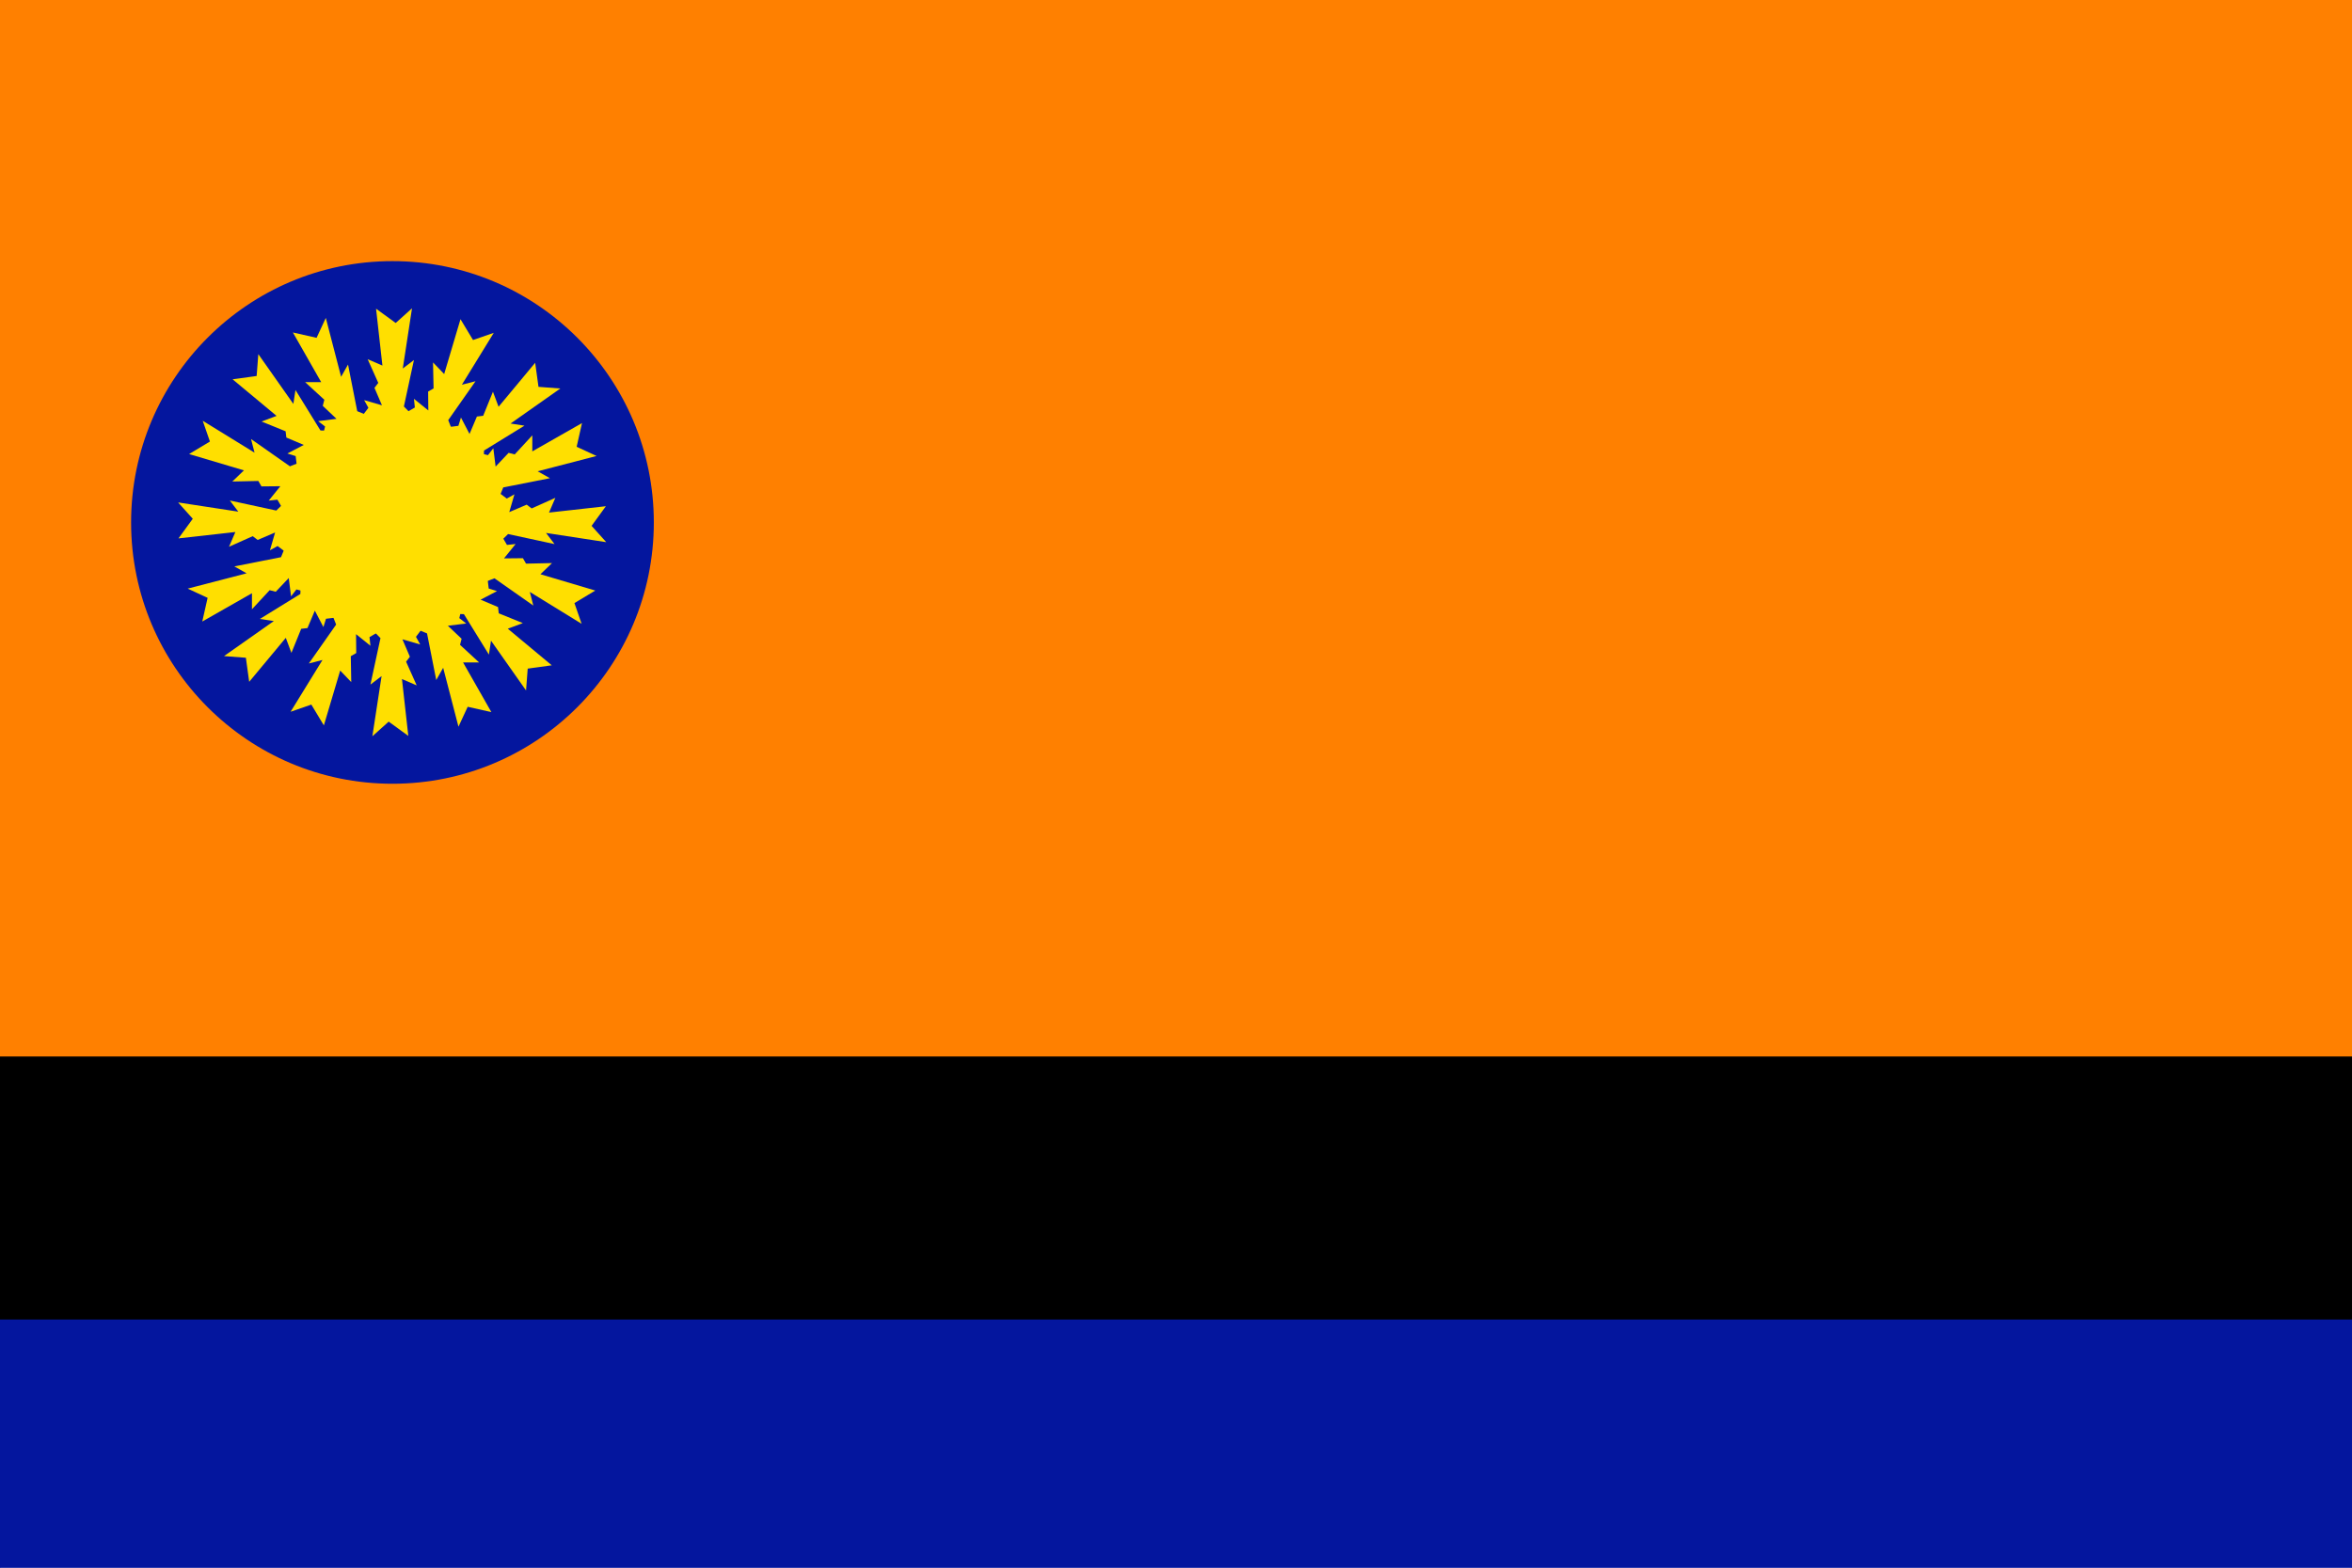
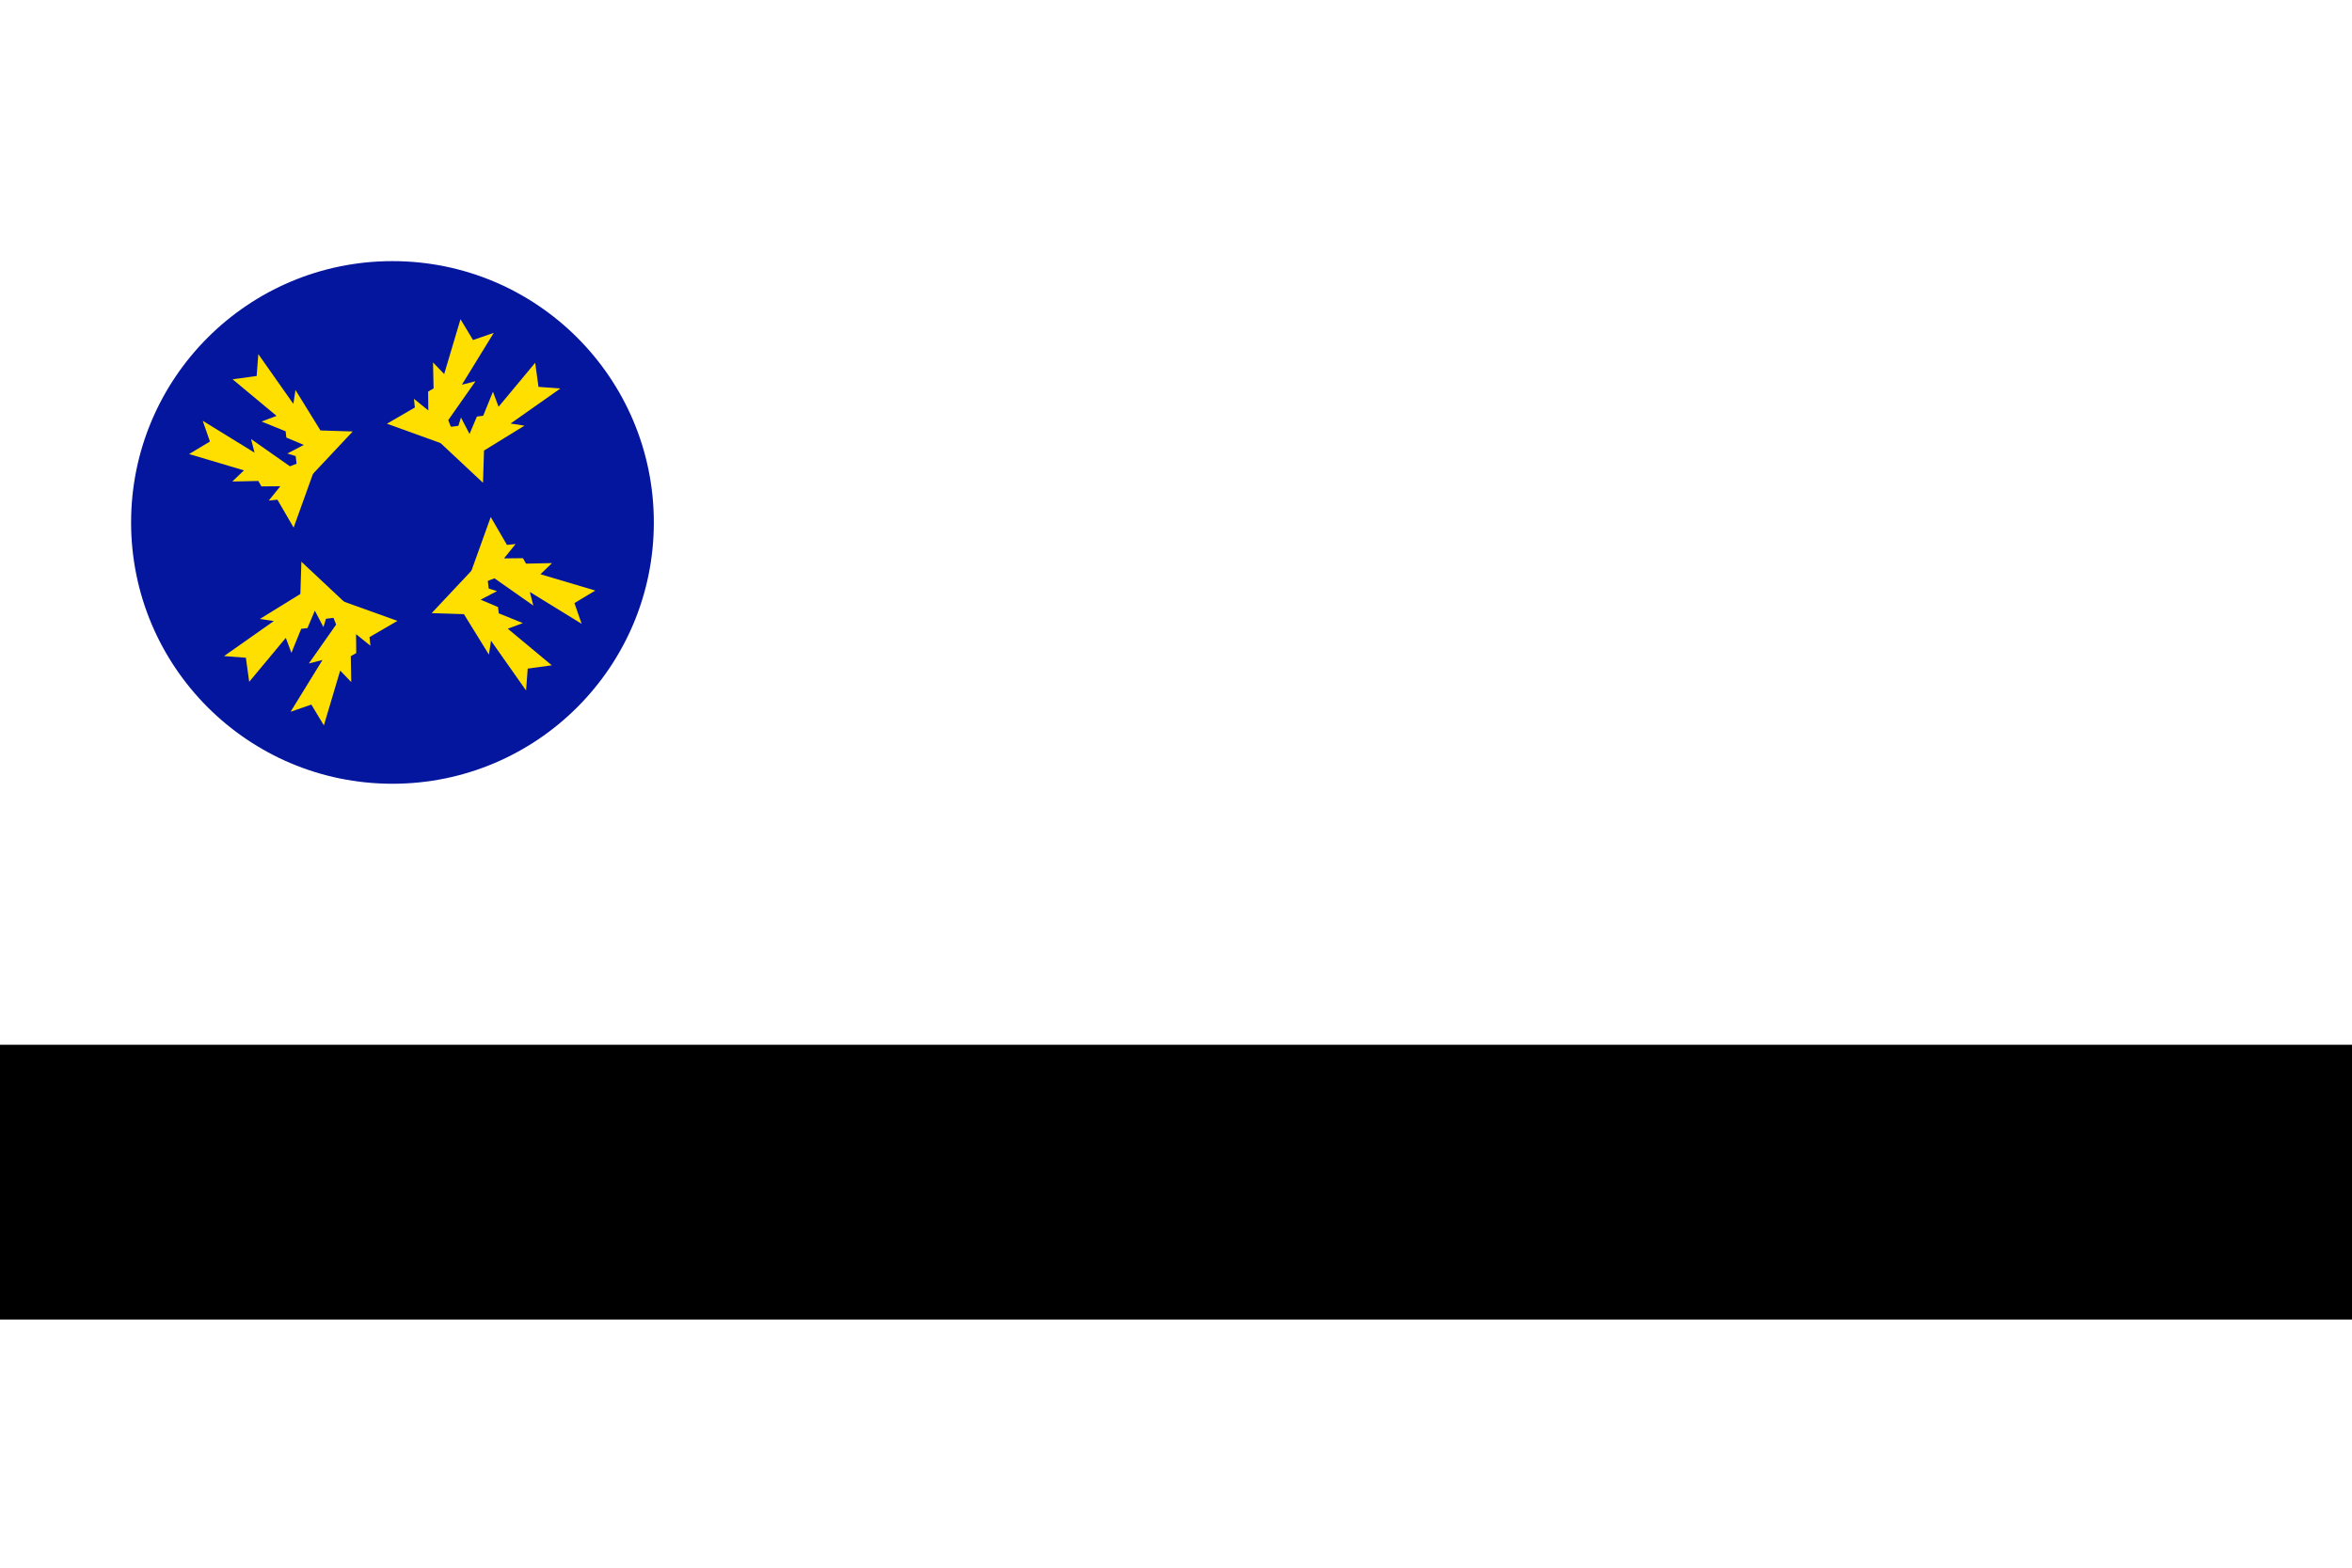
<svg xmlns="http://www.w3.org/2000/svg" version="1.1" id="Layer_1" x="0px" y="0px" width="2551.2px" height="1700.8px" viewBox="0 0 2551.2 1700.8" enable-background="new 0 0 2551.2 1700.8" xml:space="preserve">
  <g>
-     <rect x="0" y="1417.3" fill="#04169E" stroke="#04169E" stroke-miterlimit="10" width="2551.2" height="283.5" />
    <rect x="0" y="1133.9" stroke="#000000" stroke-miterlimit="10" width="2551.2" height="297.1" />
-     <rect x="0" fill="#FF8000" width="2551.2" height="1146.2" />
  </g>
  <g>
    <circle fill="#04169E" cx="425.7" cy="566.8" r="283.5" />
-     <path fill="#FFDF00" d="M344.3,496.7l8.3-34l-7.5-5.8l19.9-2.5l-14.9-14.1l1.7-6.6L331,414.6h17.4l-30.7-53.9l25.7,5.8l10-21.6   l16.6,63.9l7.5-13.3l10,50.6l32.4,13.3L344.3,496.7z M506.5,636.6l-8.3,34l7.5,5.8l-19.9,2.5l14.9,14.1l-1.7,6.6l20.7,19.1h-17.4   l30.7,53.9l-25.7-5.8l-10,21.6l-16.6-63.9l-7.5,13.3l-10-50.6L431,673.9L506.5,636.6L506.5,636.6z M495.3,485.5l34,8.3l5.8-7.5   l2.5,19.9l14.1-14.9l6.6,1.7l19.1-20.7v17.4l53.9-30.7l-5.8,25.7l21.6,10l-63.9,16.6l13.3,7.5l-50.6,10L532.7,561L495.3,485.5   L495.3,485.5z M355.5,647.8l-34-8.3l-5.8,7.5l-2.5-19.9L299.1,642l-6.6-1.7L273.3,661v-17.4l-53.9,30.7l5.8-25.7l-21.6-10   l63.9-16.6l-13.3-7.5l50.6-10l13.3-32.4L355.5,647.8L355.5,647.8z" />
    <path fill="#FFDF00" d="M419.7,459.7l30.3-17.6l-1-9.4l15.6,12.6l-0.2-20.5l5.9-3.4l-0.6-28.2l12.1,12.6l17.7-59.5l13.6,22.6   l22.5-7.8L501,417.4l14.8-3.8l-29.6,42.2l12.8,32.5L419.7,459.7L419.7,459.7z M431.1,673.6l-30.3,17.6l1,9.4l-15.6-12.6l0.2,20.5   l-5.9,3.4L381,740L369,727.5L351.3,787l-13.6-22.6l-22.5,7.8l34.6-56.2l-14.8,3.8l29.6-42.2l-12.8-32.5L431.1,673.6L431.1,673.6z    M532.3,560.9l17.6,30.3l9.4-1l-12.6,15.6l20.5-0.2l3.4,5.9l28.2-0.6l-12.6,12.1l59.5,17.7l-22.6,13.6l7.8,22.5l-56.2-34.6   l3.8,14.8l-42.2-29.6l-32.5,12.8L532.3,560.9L532.3,560.9z M318.5,572.4l-17.6-30.3l-9.4,1l12.6-15.6l-20.5,0.2l-3.4-5.9l-28.2,0.6   l12.6-12.1l-59.5-17.7l22.6-13.6l-7.8-22.5l56.2,34.6l-3.8-14.8l42.2,29.6l32.5-12.8L318.5,572.4L318.5,572.4z" />
-     <path fill="#FFDF00" d="M378.5,470.4l21.1-28l-4.6-8.3l19.3,5.6l-8.1-18.9l4.1-5.4l-11.5-25.7l16,6.9l-6.9-61.7l21.3,15.5   l17.7-15.9l-10,65.3l12.1-9.2l-10.9,50.4l24.5,25L378.5,470.4L378.5,470.4z M472.3,662.9l-21.1,28l4.6,8.3l-19.3-5.6l8.1,18.9   l-4.1,5.4l11.5,25.7l-16-6.9l6.9,61.7l-21.3-15.5l-17.7,15.9l10-65.3l-12.1,9.2l10.9-50.4l-24.5-25L472.3,662.9z M521.7,519.8   l28,21.1l8.3-4.6l-5.6,19.3l18.9-8.1l5.4,4.1l25.7-11.5l-6.9,16l61.7-6.9l-15.5,21.3l15.9,17.7l-65.3-10l9.2,12.1l-50.4-10.9   l-25,24.5L521.7,519.8L521.7,519.8z M329.1,613.5l-28-21.1l-8.3,4.6l5.6-19.3l-18.9,8.1l-5.4-4.1l-25.7,11.5l6.9-16l-61.7,6.9   l15.5-21.3l-15.9-17.7l65.3,10l-9.2-12.1l50.4,10.9l25-24.5L329.1,613.5L329.1,613.5z" />
    <path fill="#FFDF00" d="M462.4,466.2l34.8-4.2l2.8-9l9.3,17.8l8-18.9l6.8-0.8l10.6-26.1l6.1,16.3l39.7-47.7l3.6,26.1l23.7,1.8   l-54,38l15.1,2.3L525,488.8l-1.1,35L462.4,466.2L462.4,466.2z M388.4,667.1l-34.8,4.2l-2.8,9l-9.3-17.8l-8,18.9l-6.8,0.8   l-10.6,26.1l-6.1-16.3l-39.7,47.7l-3.6-26.1l-23.7-1.8l54-38l-15.1-2.3l43.9-27.1l1.1-35L388.4,667.1L388.4,667.1z M525.9,603.7   l4.2,34.8l9,2.8l-17.8,9.3l18.9,8l0.8,6.8l26.1,10.6l-16.3,6.1l47.7,39.7l-26.1,3.6l-1.8,23.7l-38-54l-2.3,15.1l-27.1-43.9l-35-1.1   L525.9,603.7L525.9,603.7z M324.9,529.6l-4.2-34.8l-9-2.8l17.8-9.3l-18.9-8l-0.8-6.8l-26.1-10.6l16.3-6.1l-47.7-39.7l26.1-3.6   l1.8-23.7l38,54l2.3-15.1l27.1,43.9l35,1.1L324.9,529.6L324.9,529.6z" />
-     <circle fill="#FFDF00" cx="425.7" cy="567" r="115.8" />
  </g>
</svg>